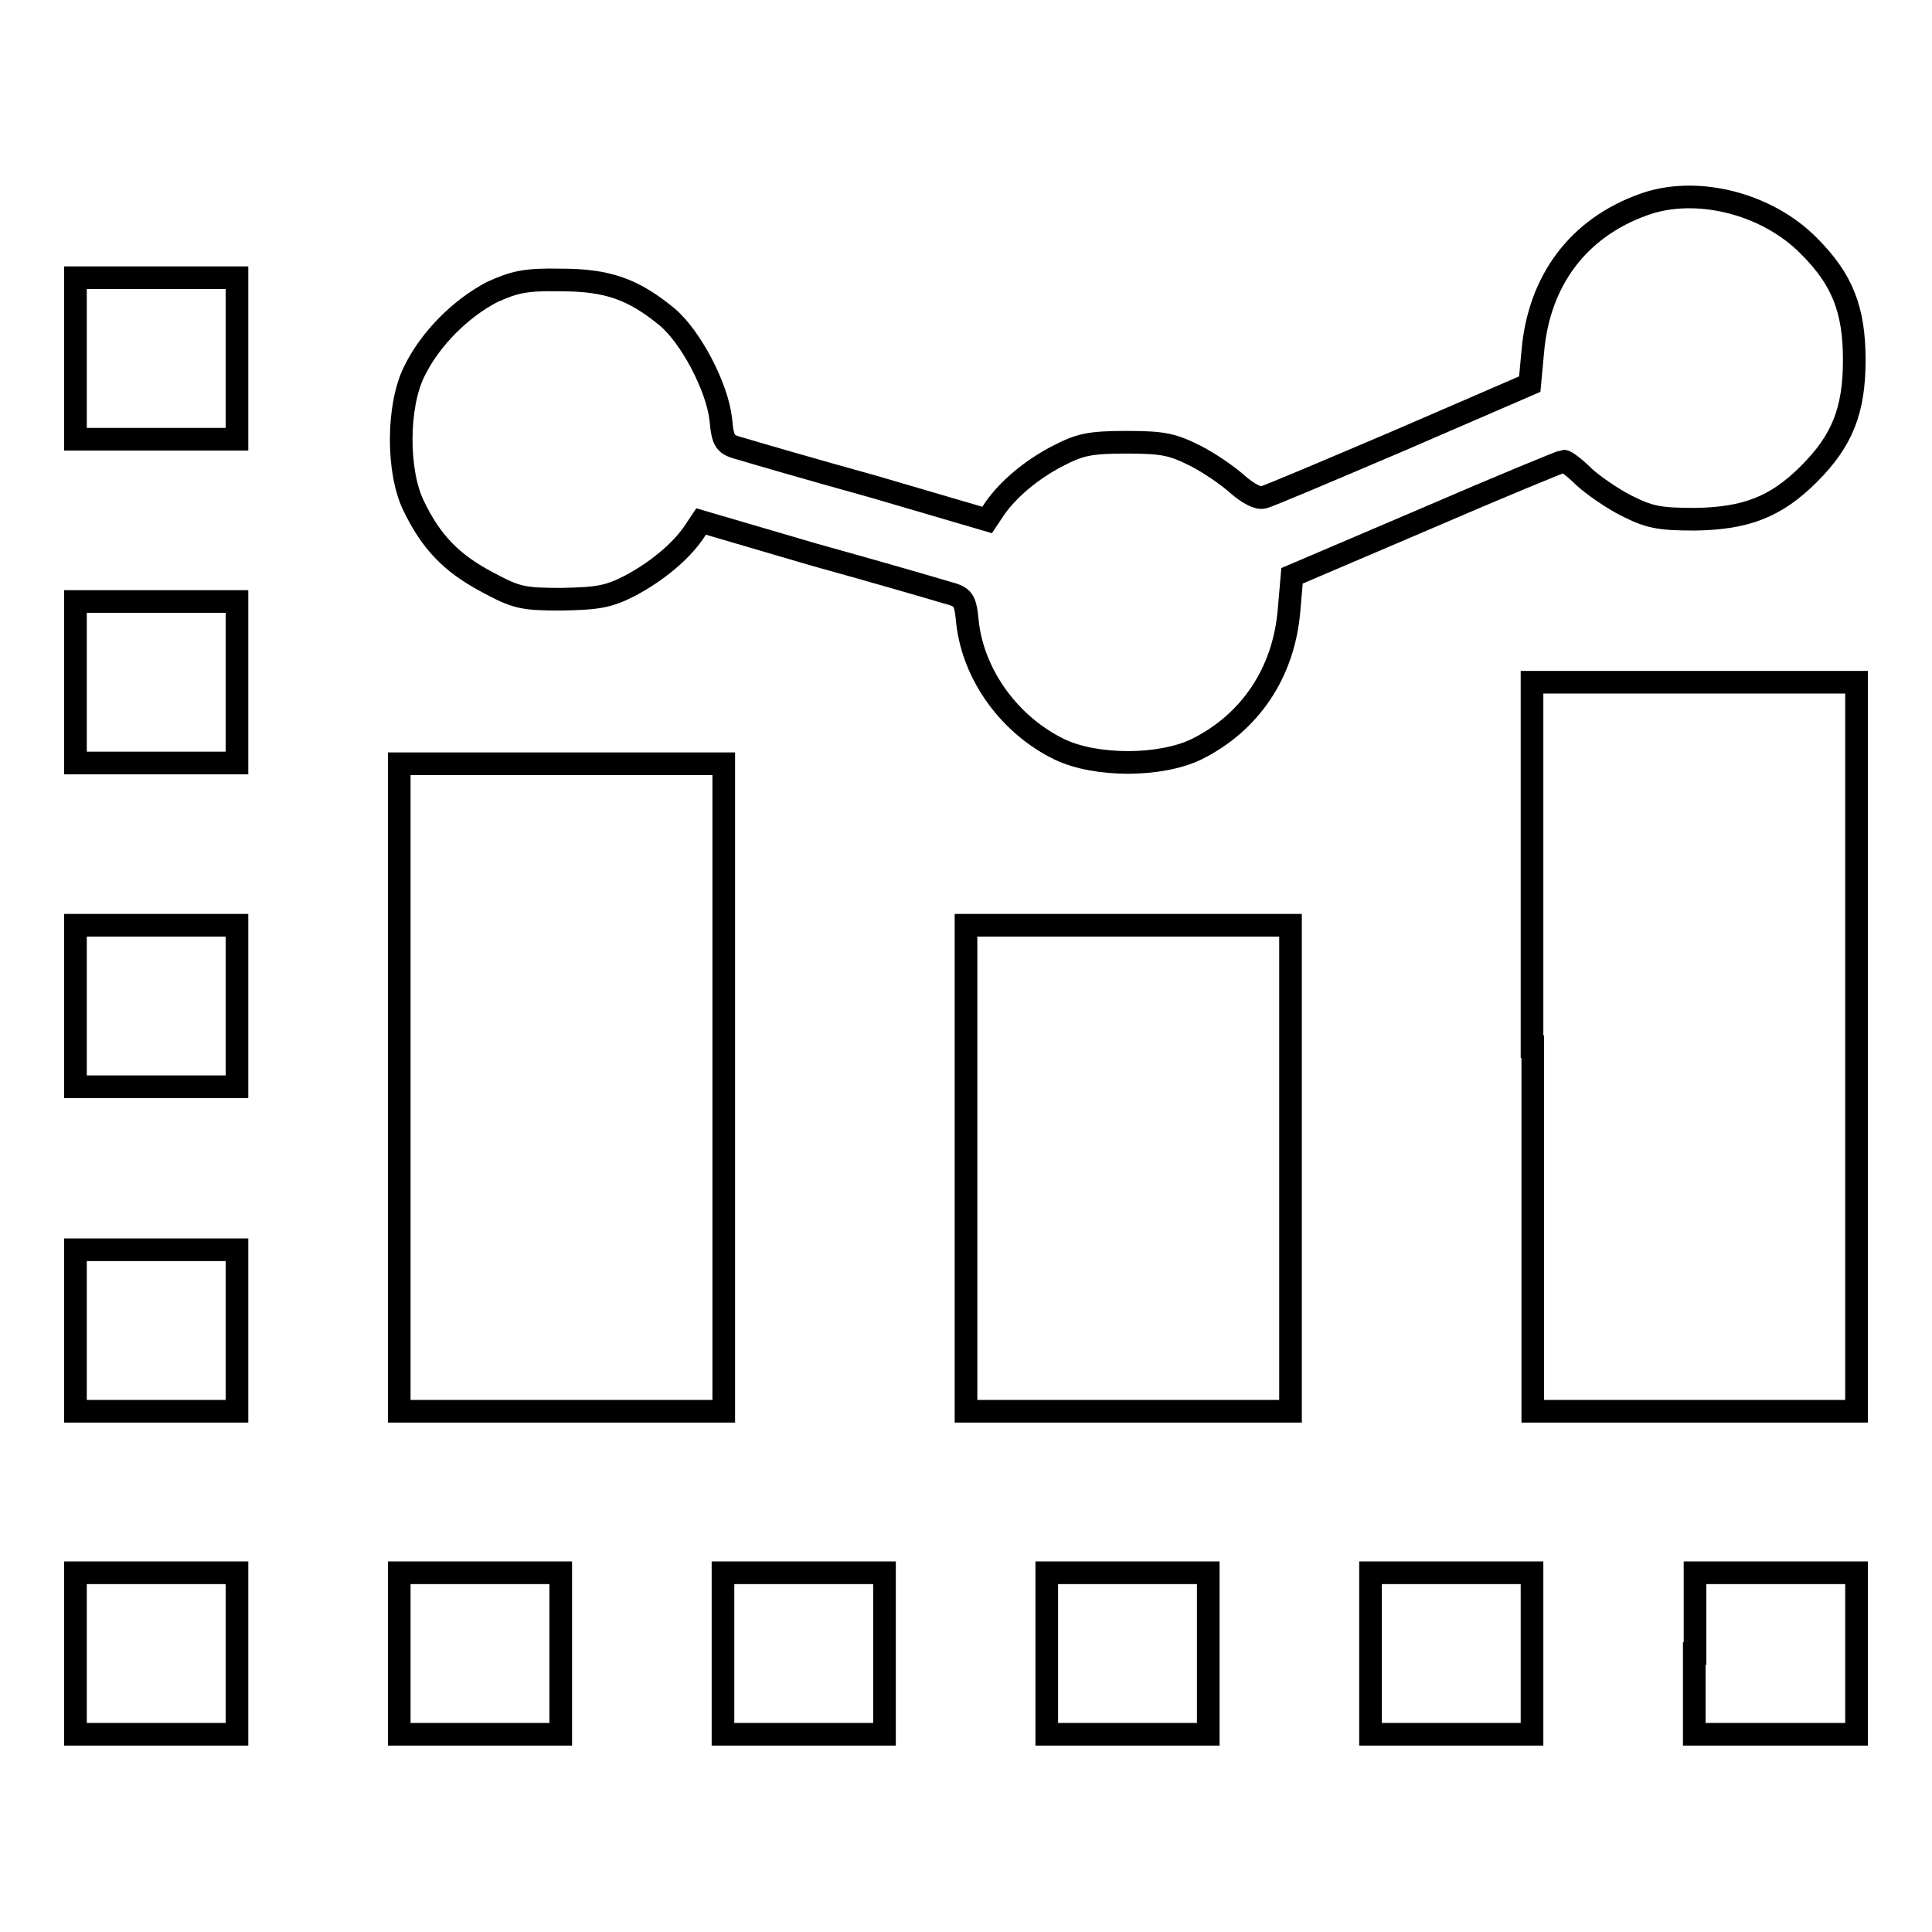
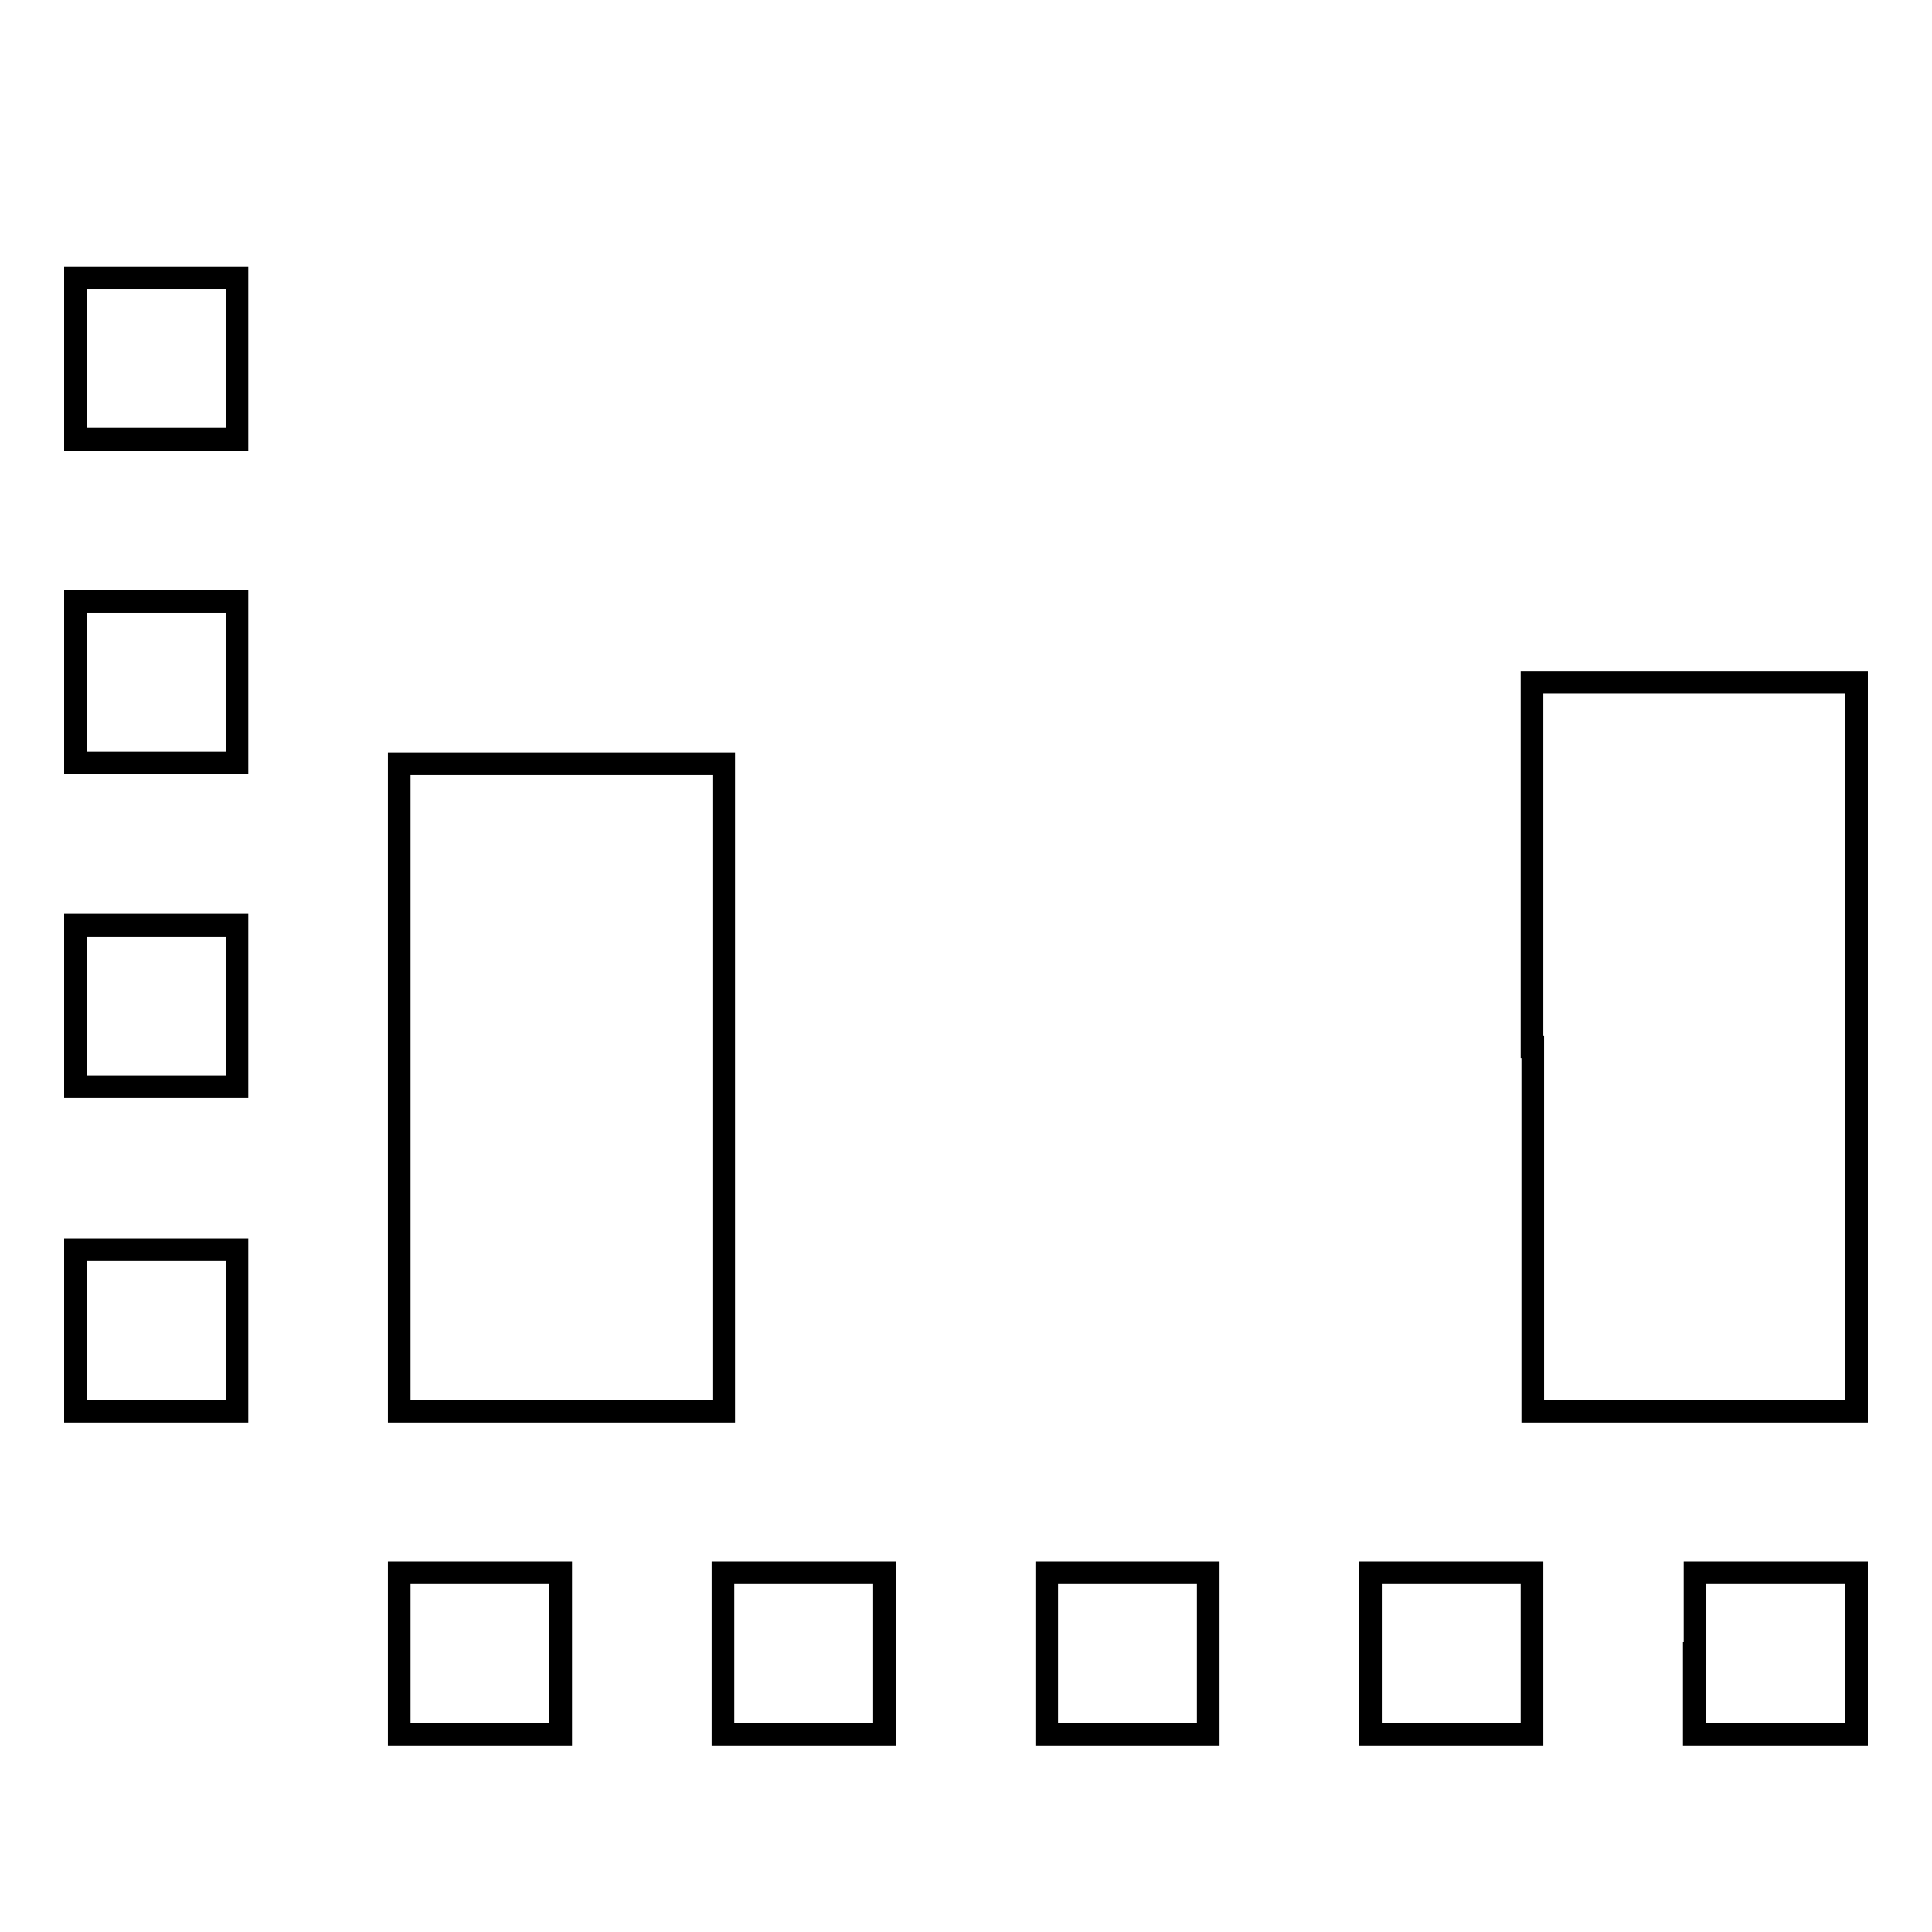
<svg xmlns="http://www.w3.org/2000/svg" version="1.1" x="0px" y="0px" viewBox="0 0 256 256" enable-background="new 0 0 256 256" xml:space="preserve">
  <g>
    <g>
      <g>
-         <path stroke-width="3" fill-opacity="0" stroke="#000000" d="M217.8,27.1c-8.7,3.1-13.9,10.1-14.7,19.5l-0.4,4.3l-17.1,7.4c-9.4,4-17.6,7.5-18.2,7.6c-0.7,0.2-2-0.5-3.4-1.7c-1.2-1.1-3.8-2.9-5.6-3.8c-3-1.5-4.2-1.8-9.1-1.8c-4.9,0-6.2,0.3-9.1,1.8c-3.5,1.8-6.6,4.4-8.4,7l-1,1.5l-15-4.4c-8.3-2.3-16.2-4.6-17.5-5c-2.3-0.6-2.5-0.9-2.8-4c-0.5-4.3-4-10.9-7.1-13.5c-4.5-3.7-7.9-4.9-14.1-4.9c-4.8-0.1-6.2,0.3-9.1,1.6C61,40.9,57,44.9,54.9,49.2c-2.3,4.6-2.3,13.3-0.1,17.8c2.3,4.8,5,7.6,9.7,10.1c3.9,2.1,4.7,2.3,9.9,2.3c4.8-0.1,6.2-0.3,9.1-1.8c3.4-1.8,6.6-4.4,8.4-7l1-1.5l15,4.4c8.3,2.3,16.2,4.6,17.5,5c2.3,0.6,2.5,0.9,2.8,4c0.8,7,5.6,13.6,12.2,16.8c4.8,2.3,13.3,2.3,18.1,0c7.1-3.5,11.6-10.1,12.3-18.4l0.4-4.6l17.8-7.6c9.7-4.2,18-7.6,18.2-7.6c0.3,0,1.5,0.9,2.7,2.1c1.2,1.1,3.8,2.9,5.6,3.8c3,1.5,4.2,1.8,9.1,1.8c6.7-0.1,10.7-1.6,15.1-6c4.4-4.4,6-8.4,6-15.1c0-6.7-1.6-10.7-6-15.1C234.1,26.9,224.7,24.6,217.8,27.1z" />
        <path stroke-width="3" fill-opacity="0" stroke="#000000" d="M10,47.5v10.7h10.7h10.7V47.5V36.8H20.7H10V47.5z" />
        <path stroke-width="3" fill-opacity="0" stroke="#000000" d="M10,90.4v10.7h10.7h10.7V90.4V79.7H20.7H10V90.4z" />
        <path stroke-width="3" fill-opacity="0" stroke="#000000" d="M203.1,138.7V187h21.5H246v-48.3V90.4h-21.5h-21.5V138.7L203.1,138.7z" />
        <path stroke-width="3" fill-opacity="0" stroke="#000000" d="M52.9,144.1V187h21.5h21.5v-42.9v-42.9H74.4H52.9V144.1L52.9,144.1z" />
        <path stroke-width="3" fill-opacity="0" stroke="#000000" d="M10,133.3v10.7h10.7h10.7v-10.7v-10.7H20.7H10V133.3z" />
-         <path stroke-width="3" fill-opacity="0" stroke="#000000" d="M128,154.8V187h21.5h21.5v-32.2v-32.2h-21.5H128V154.8z" />
        <path stroke-width="3" fill-opacity="0" stroke="#000000" d="M10,176.2V187h10.7h10.7v-10.7v-10.7H20.7H10V176.2z" />
-         <path stroke-width="3" fill-opacity="0" stroke="#000000" d="M10,219.1v10.7h10.7h10.7v-10.7v-10.7H20.7H10V219.1z" />
        <path stroke-width="3" fill-opacity="0" stroke="#000000" d="M52.9,219.1v10.7h10.7h10.7v-10.7v-10.7H63.6H52.9V219.1z" />
        <path stroke-width="3" fill-opacity="0" stroke="#000000" d="M95.8,219.1v10.7h10.7h10.7v-10.7v-10.7h-10.7H95.8V219.1z" />
        <path stroke-width="3" fill-opacity="0" stroke="#000000" d="M138.7,219.1v10.7h10.7h10.7v-10.7v-10.7h-10.7h-10.7V219.1z" />
        <path stroke-width="3" fill-opacity="0" stroke="#000000" d="M181.6,219.1v10.7h10.7h10.7v-10.7v-10.7h-10.7h-10.7V219.1z" />
        <path stroke-width="3" fill-opacity="0" stroke="#000000" d="M224.5,219.1v10.7h10.7H246v-10.7v-10.7h-10.7h-10.7V219.1z" />
      </g>
    </g>
  </g>
</svg>